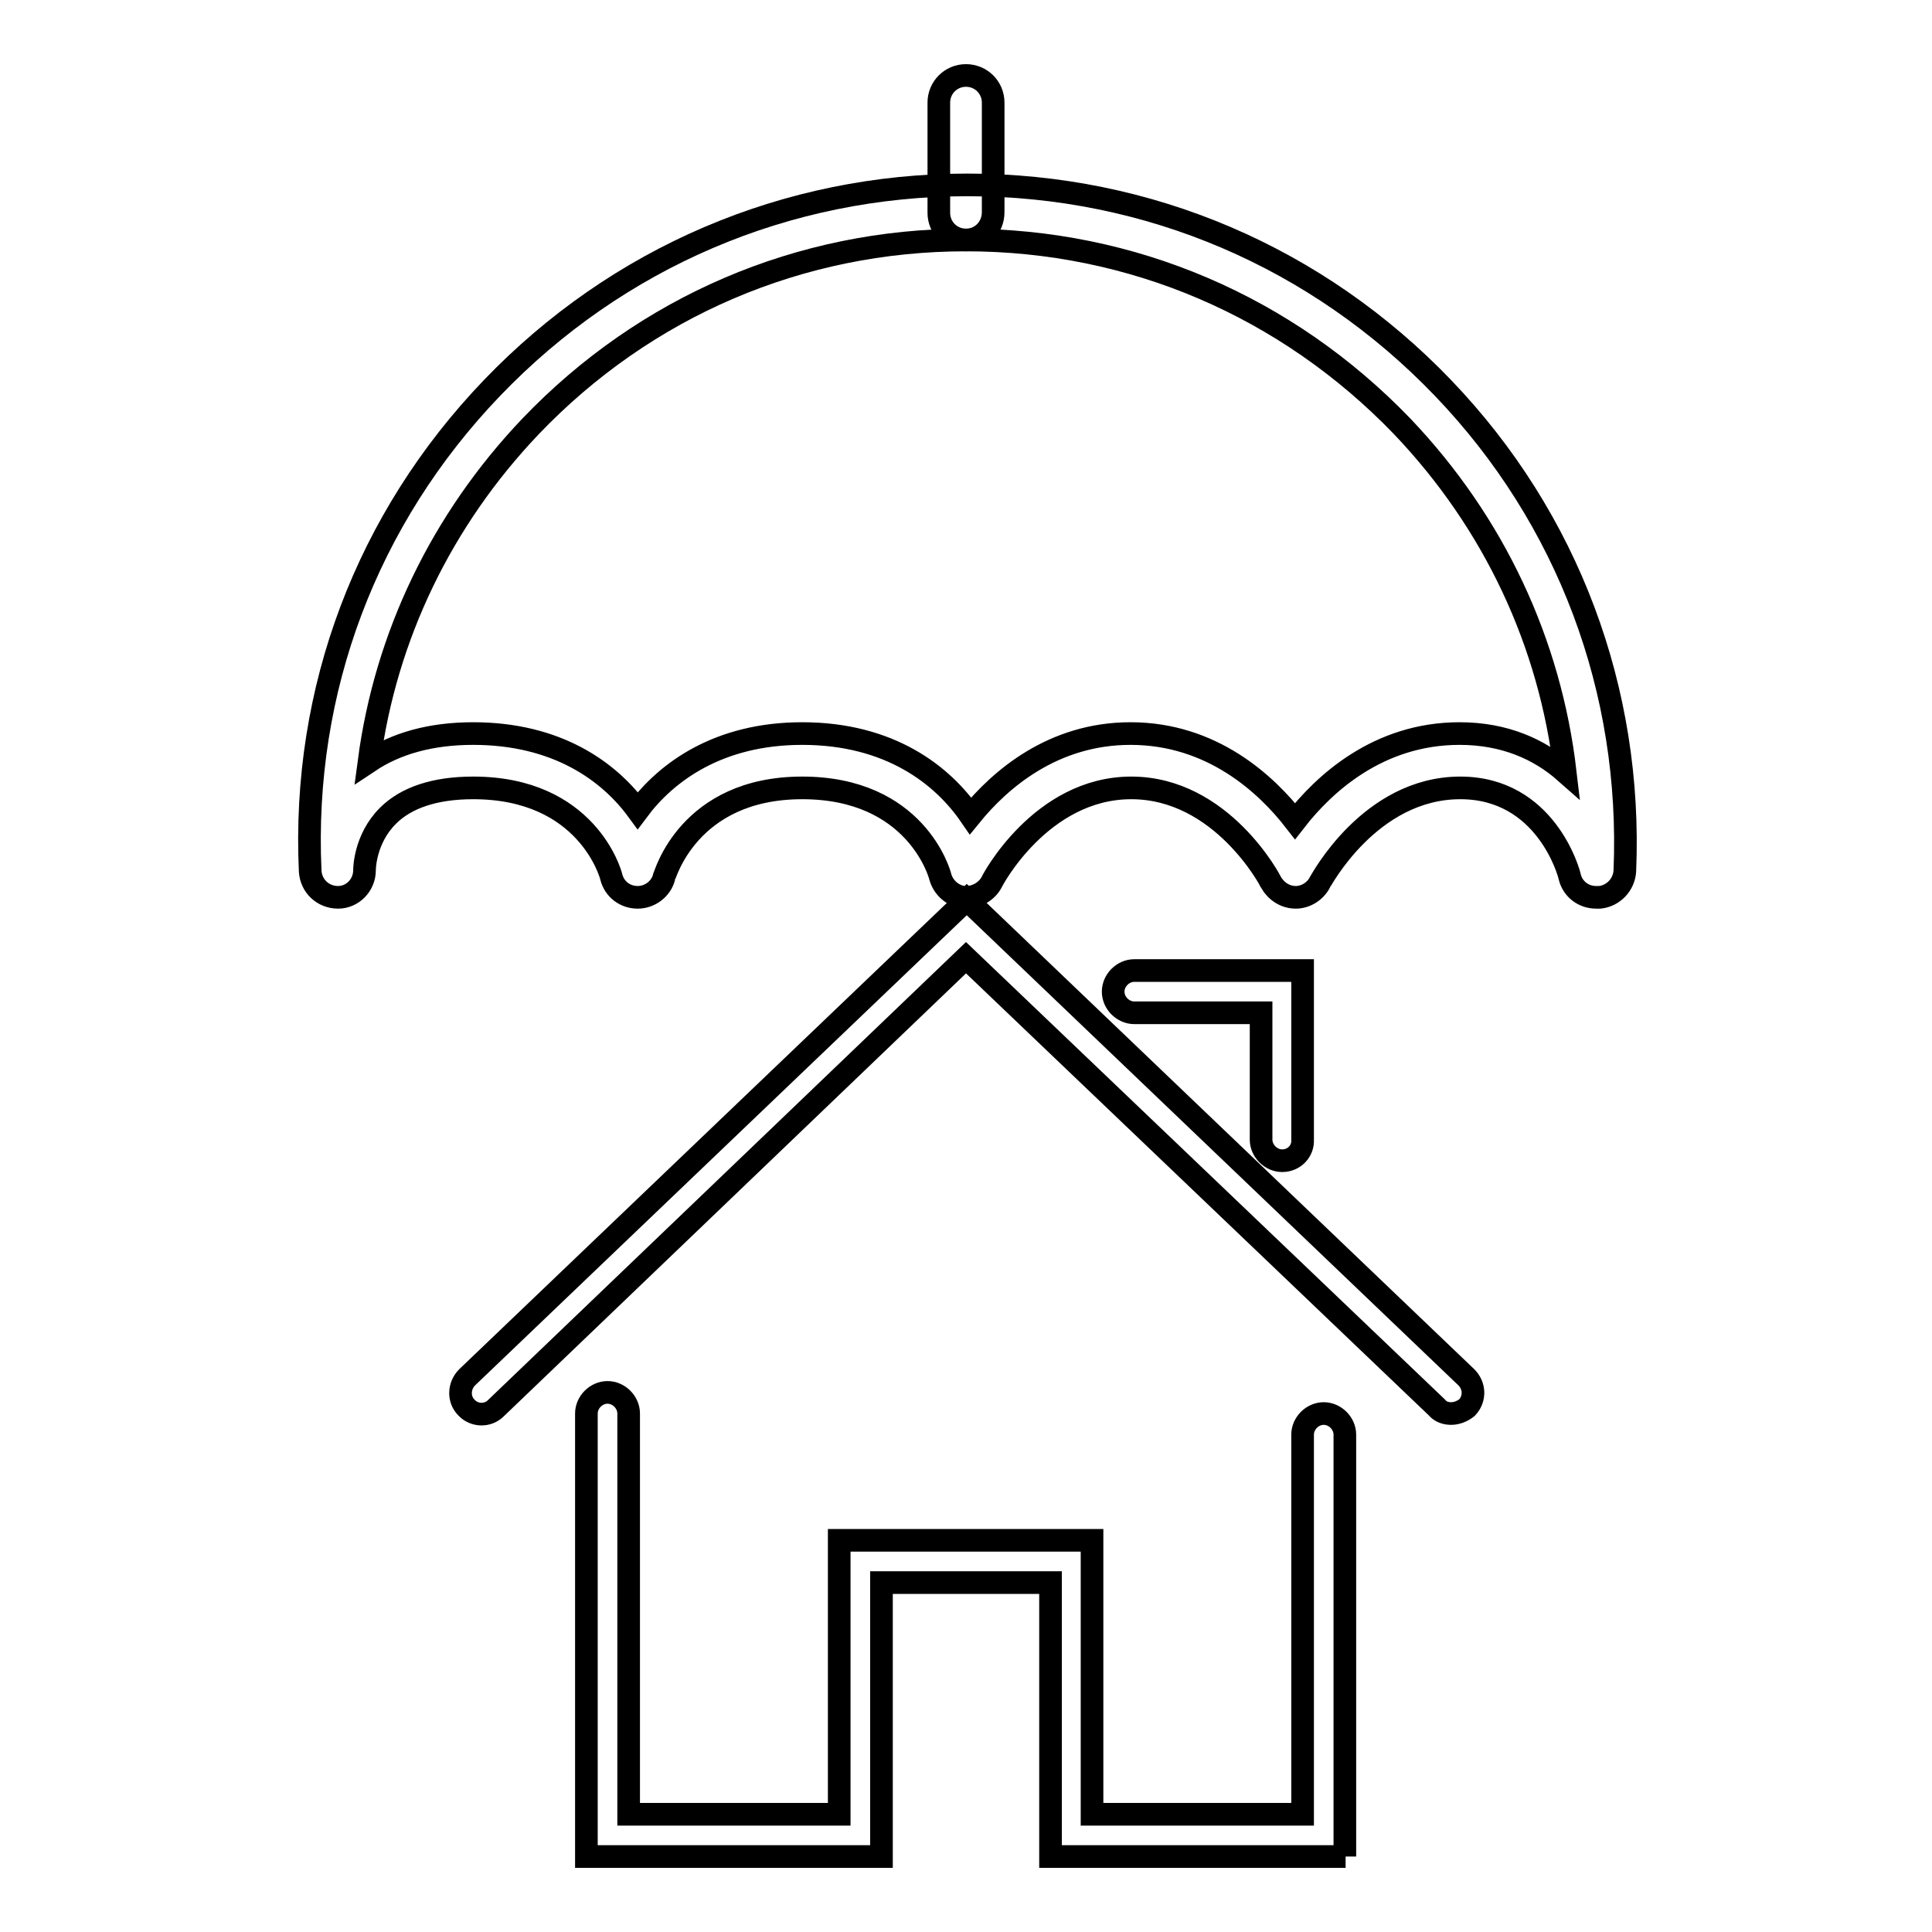
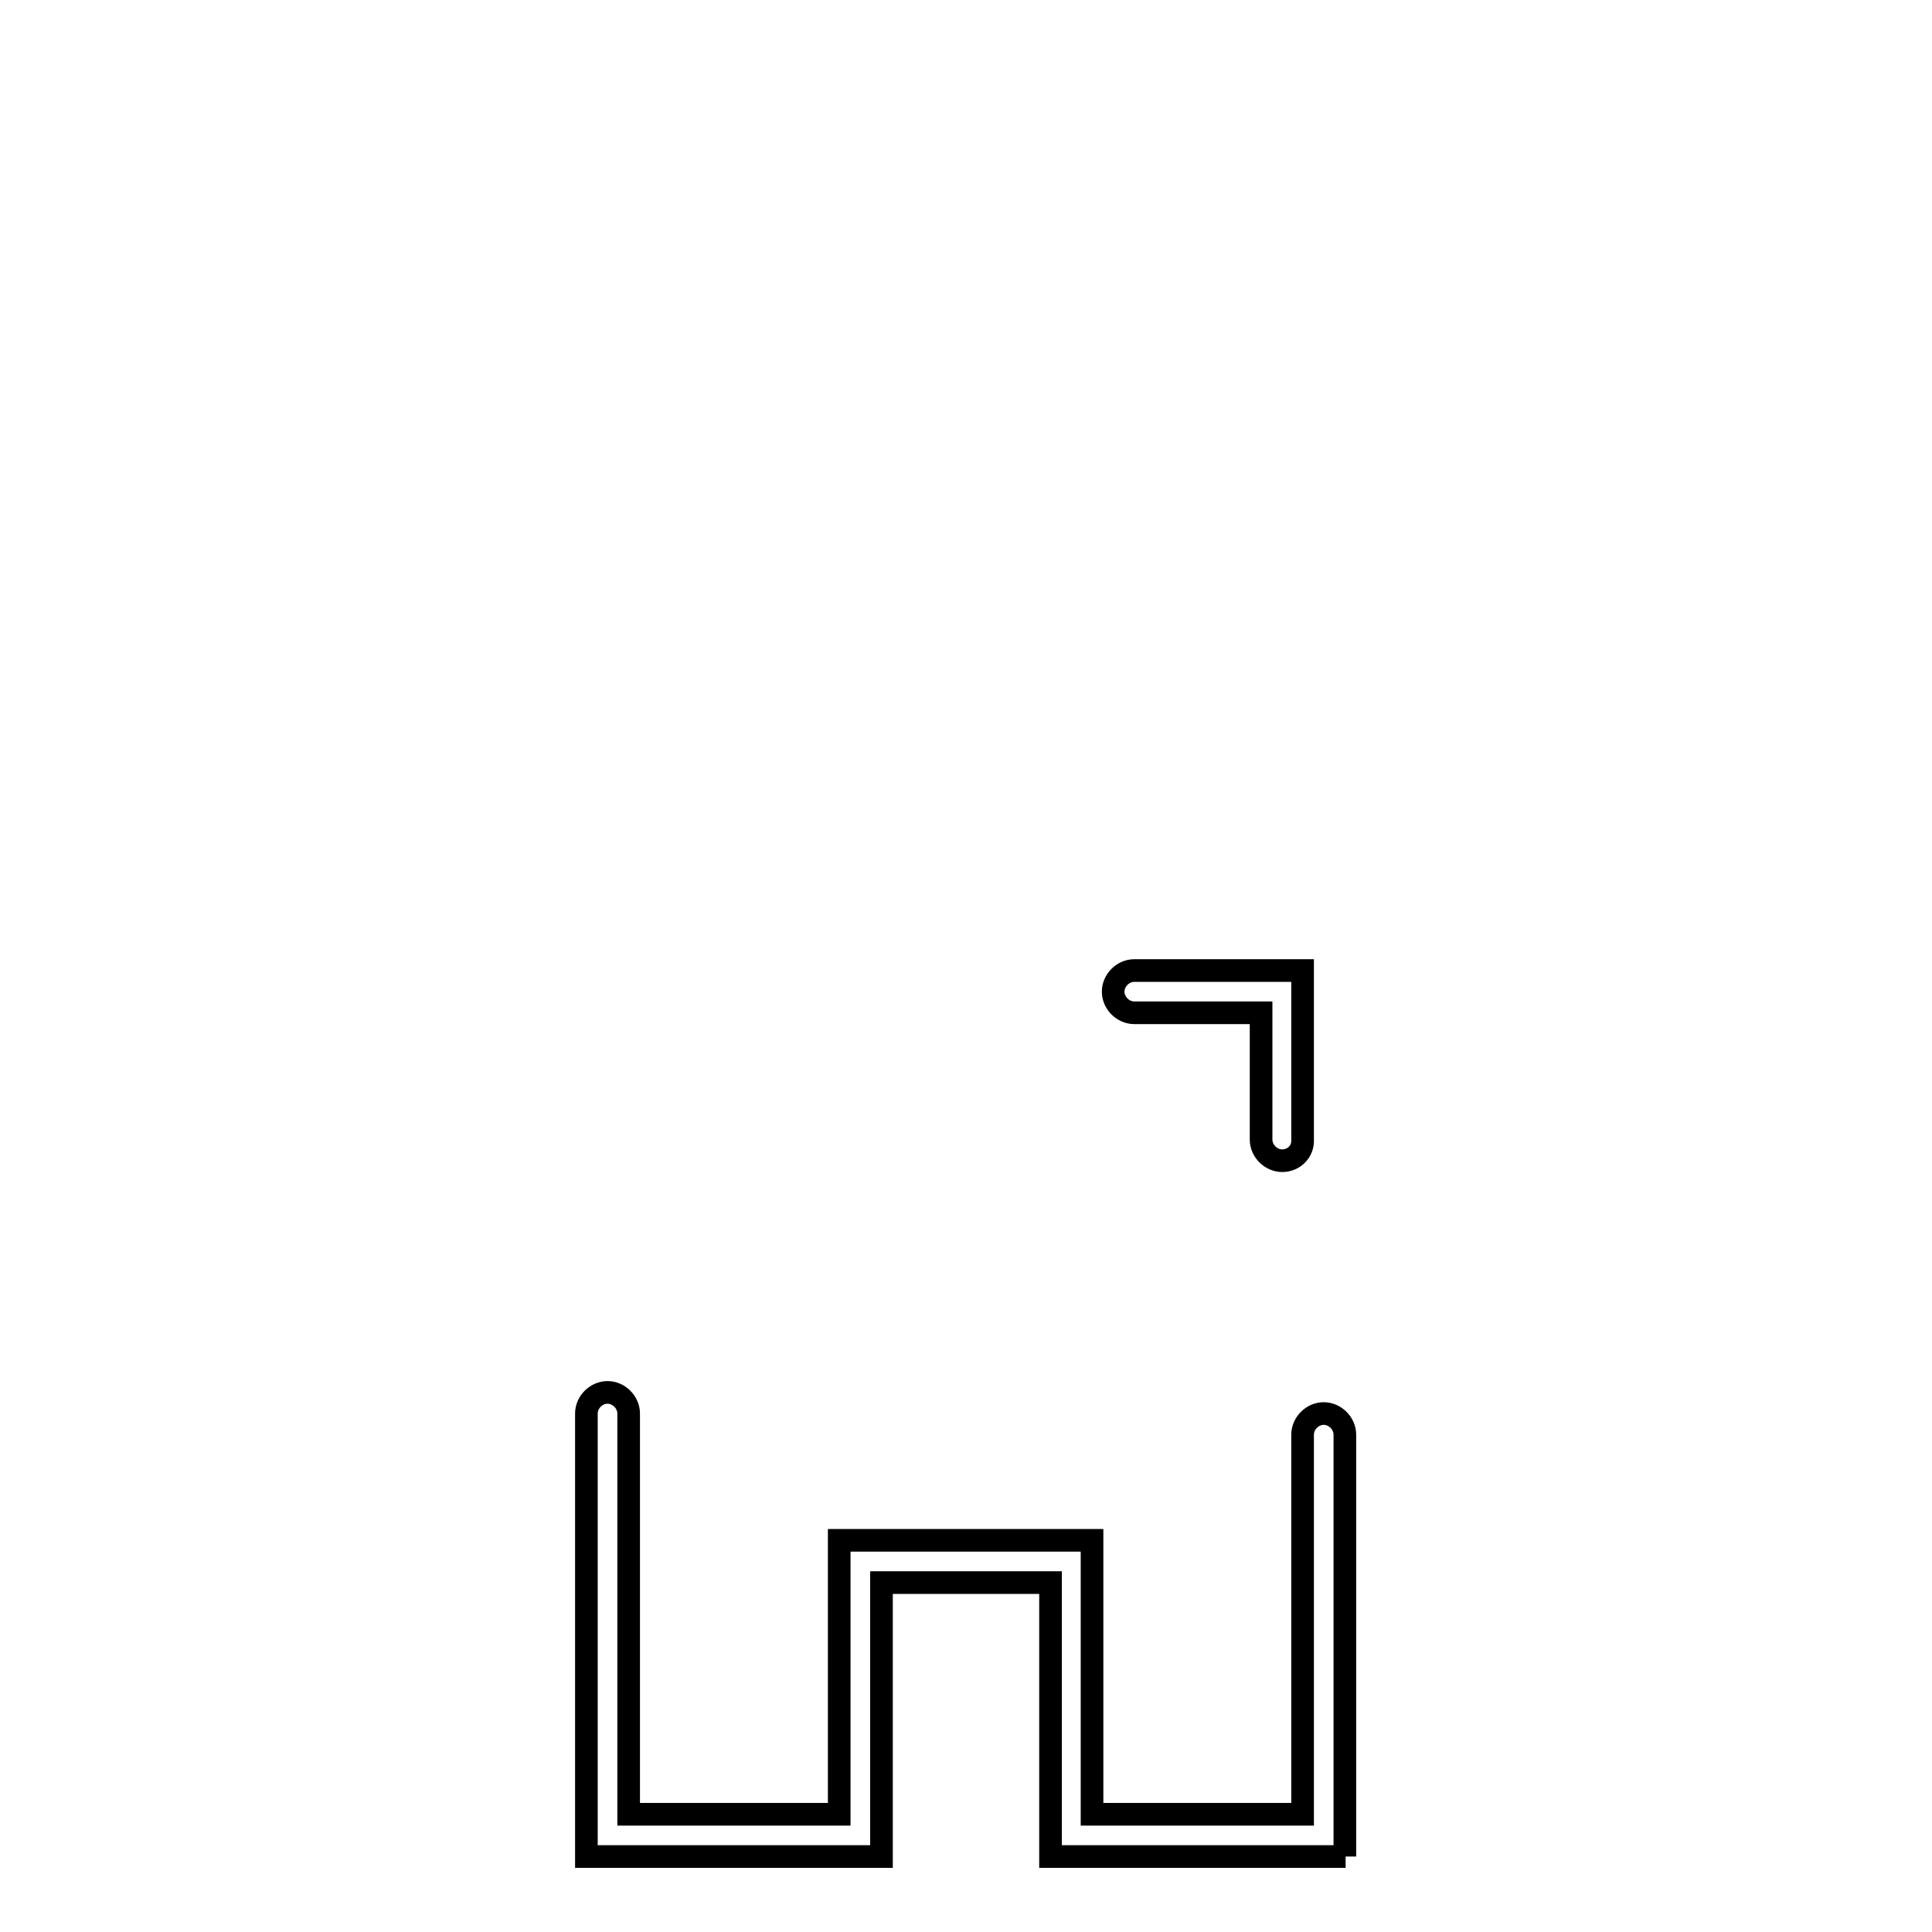
<svg xmlns="http://www.w3.org/2000/svg" version="1.1" x="0px" y="0px" viewBox="0 0 256 256" enable-background="new 0 0 256 256" xml:space="preserve">
  <g>
    <g>
      <path stroke-width="3" fill-opacity="0" stroke="#000000" d="M178.3,246h-39.1v-36.3h-22.4V246H77.7v-58.7c0-1.5,1.3-2.8,2.8-2.8c1.5,0,2.8,1.3,2.8,2.8v53.1h27.9v-36.3h33.5v36.3h27.9v-50.3c0-1.5,1.3-2.8,2.8-2.8c1.5,0,2.8,1.3,2.8,2.8V246L178.3,246z" />
-       <path stroke-width="3" fill-opacity="0" stroke="#000000" d="M192.3,187.3c-0.7,0-1.4-0.2-1.9-0.8L128,126.9l-62.3,59.7c-1.1,1.1-2.9,1-3.9-0.1c-1.1-1.1-1-2.9,0.1-4l66.2-63.3l66.2,63.3c1.1,1.1,1.2,2.8,0.1,4C193.8,187,193,187.3,192.3,187.3z" />
      <path stroke-width="3" fill-opacity="0" stroke="#000000" d="M169.9,153.8c-1.5,0-2.8-1.3-2.8-2.8v-16.8h-16.8c-1.5,0-2.8-1.3-2.8-2.8c0-1.5,1.3-2.8,2.8-2.8h22.3V151C172.7,152.5,171.5,153.8,169.9,153.8z" />
-       <path stroke-width="3" fill-opacity="0" stroke="#000000" d="M211.5,118.9c-1.7,0-3.1-1.1-3.5-2.7c-0.1-0.6-3.2-11.8-14.5-11.8c-12,0-18.5,12.4-18.6,12.5c-0.6,1.2-1.9,2-3.2,2c0,0,0,0,0,0c-1.4,0-2.6-0.8-3.3-2c0-0.1-6.5-12.5-18.5-12.5s-18.5,12.4-18.5,12.5c-0.7,1.3-2.2,2.1-3.7,2c-1.5-0.2-2.7-1.3-3.1-2.7c-0.1-0.5-3.3-11.8-18.3-11.8c-15.1,0-18.2,11.7-18.3,11.8c-0.4,1.6-1.9,2.7-3.5,2.7c-1.7,0-3.1-1.1-3.5-2.7c-0.1-0.5-3.3-11.8-18.3-11.8c-5.1,0-8.9,1.3-11.3,3.7c-3.1,3.1-3.1,7.1-3.1,7.2c0,2-1.6,3.6-3.5,3.6c-2,0-3.6-1.5-3.7-3.5c-1.1-24,7.5-46.7,24.1-64c16.6-17.3,39-26.9,63-26.9s46.4,9.6,63,26.9c16.6,17.3,25.1,40.1,24.1,64c-0.1,1.8-1.5,3.3-3.3,3.5C211.7,118.9,211.6,118.9,211.5,118.9z M149.8,97.2c10.8,0,18,6.7,21.8,11.6c3.8-4.9,11-11.6,21.8-11.6c6,0,10.6,2.1,14,5.1c-2-17.1-9.4-33-21.6-45.8C170.5,40.6,150,31.8,128,31.8c-22,0-42.5,8.8-57.7,24.7c-11.8,12.4-19.2,27.8-21.4,44.4c3.6-2.4,8.2-3.7,13.8-3.7c11.1,0,18,5,21.8,10.2c3.8-5.1,10.7-10.2,21.8-10.2c11.6,0,18.6,5.5,22.3,10.9C132.5,103.3,139.5,97.2,149.8,97.2z" />
-       <path stroke-width="3" fill-opacity="0" stroke="#000000" d="M128,31.8c-2,0-3.6-1.6-3.6-3.6V13.6c0-2,1.6-3.6,3.6-3.6c2,0,3.6,1.6,3.6,3.6v14.5C131.6,30.2,130,31.8,128,31.8z" />
    </g>
  </g>
</svg>